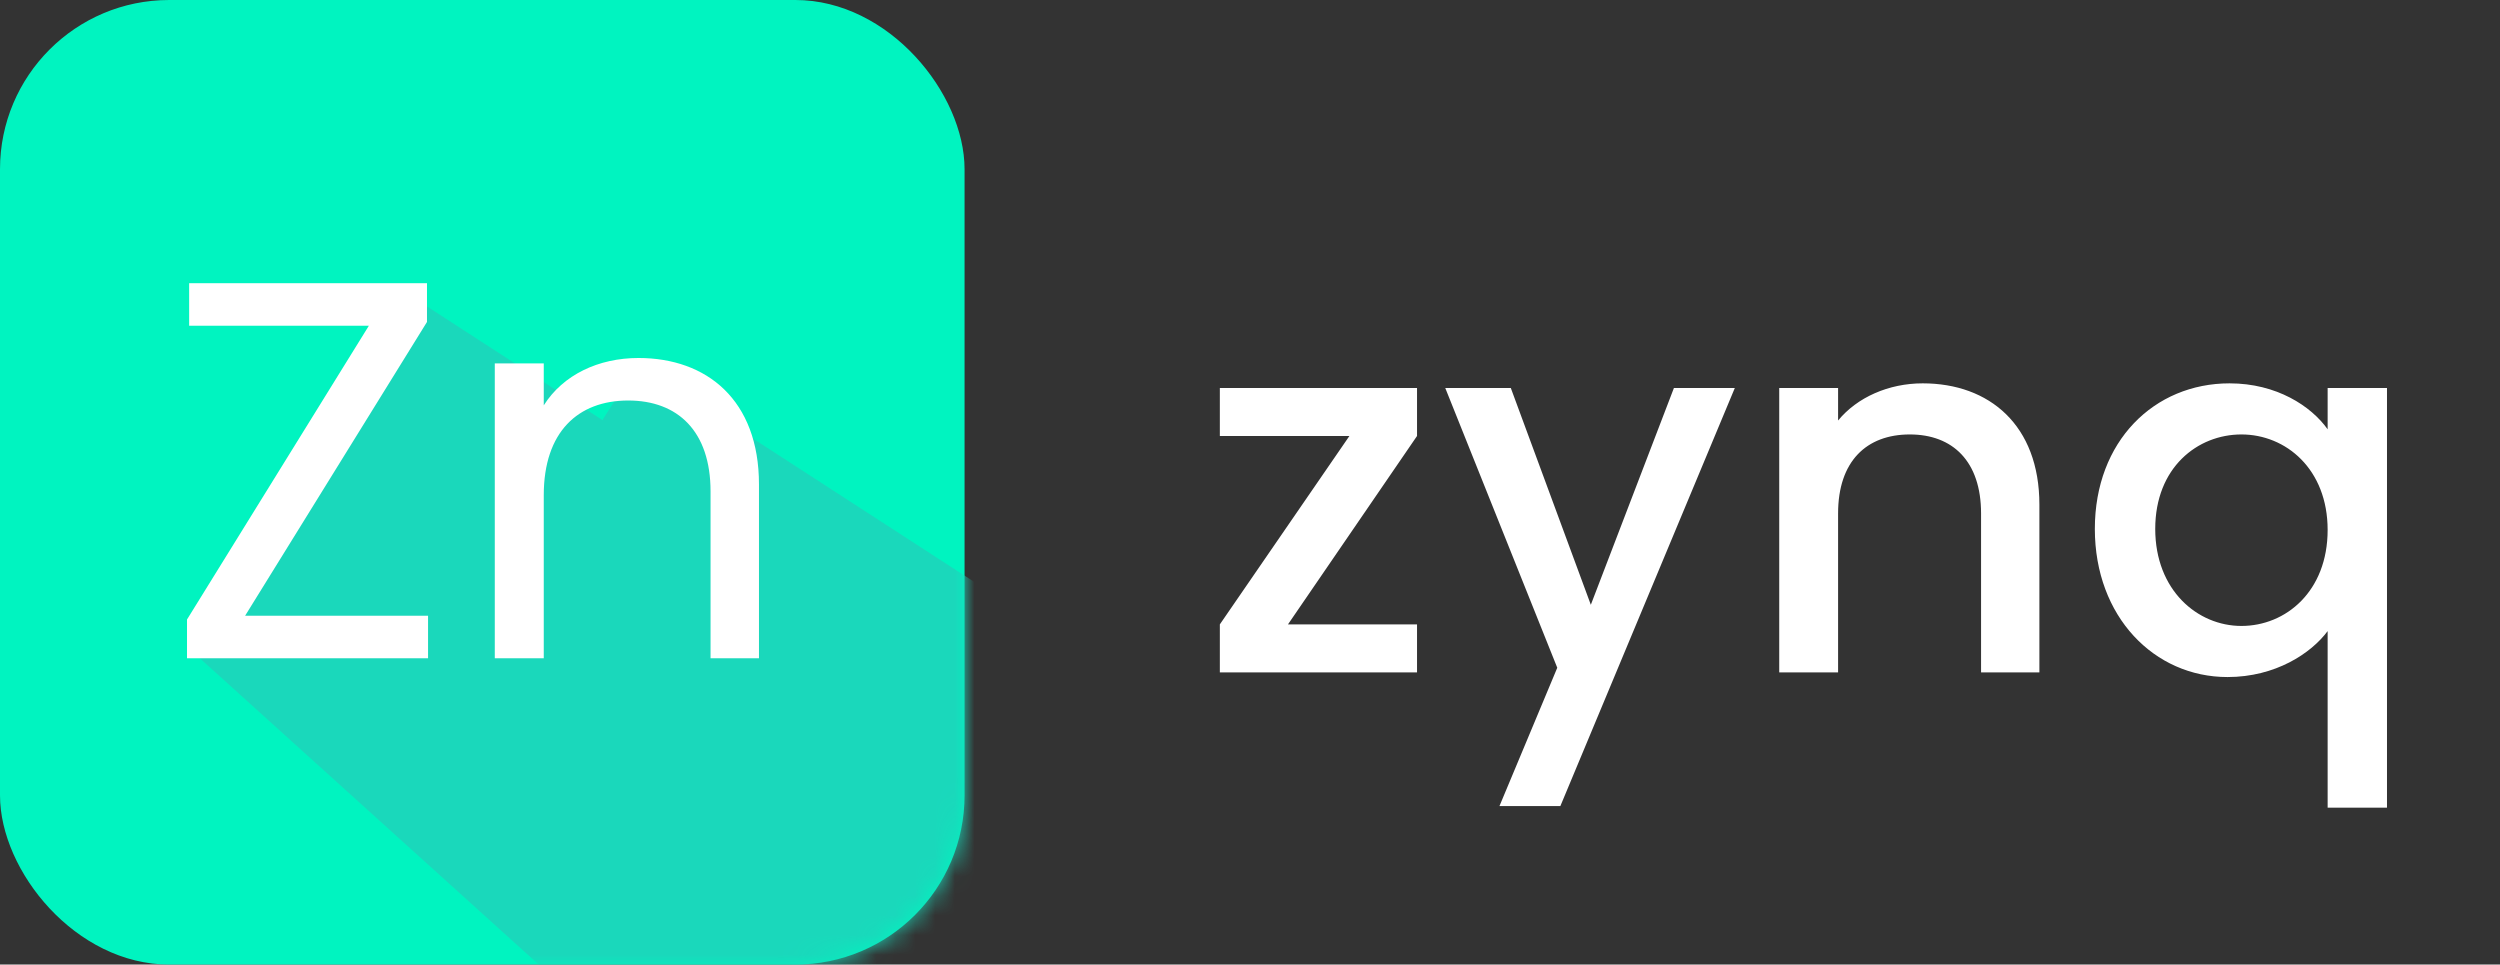
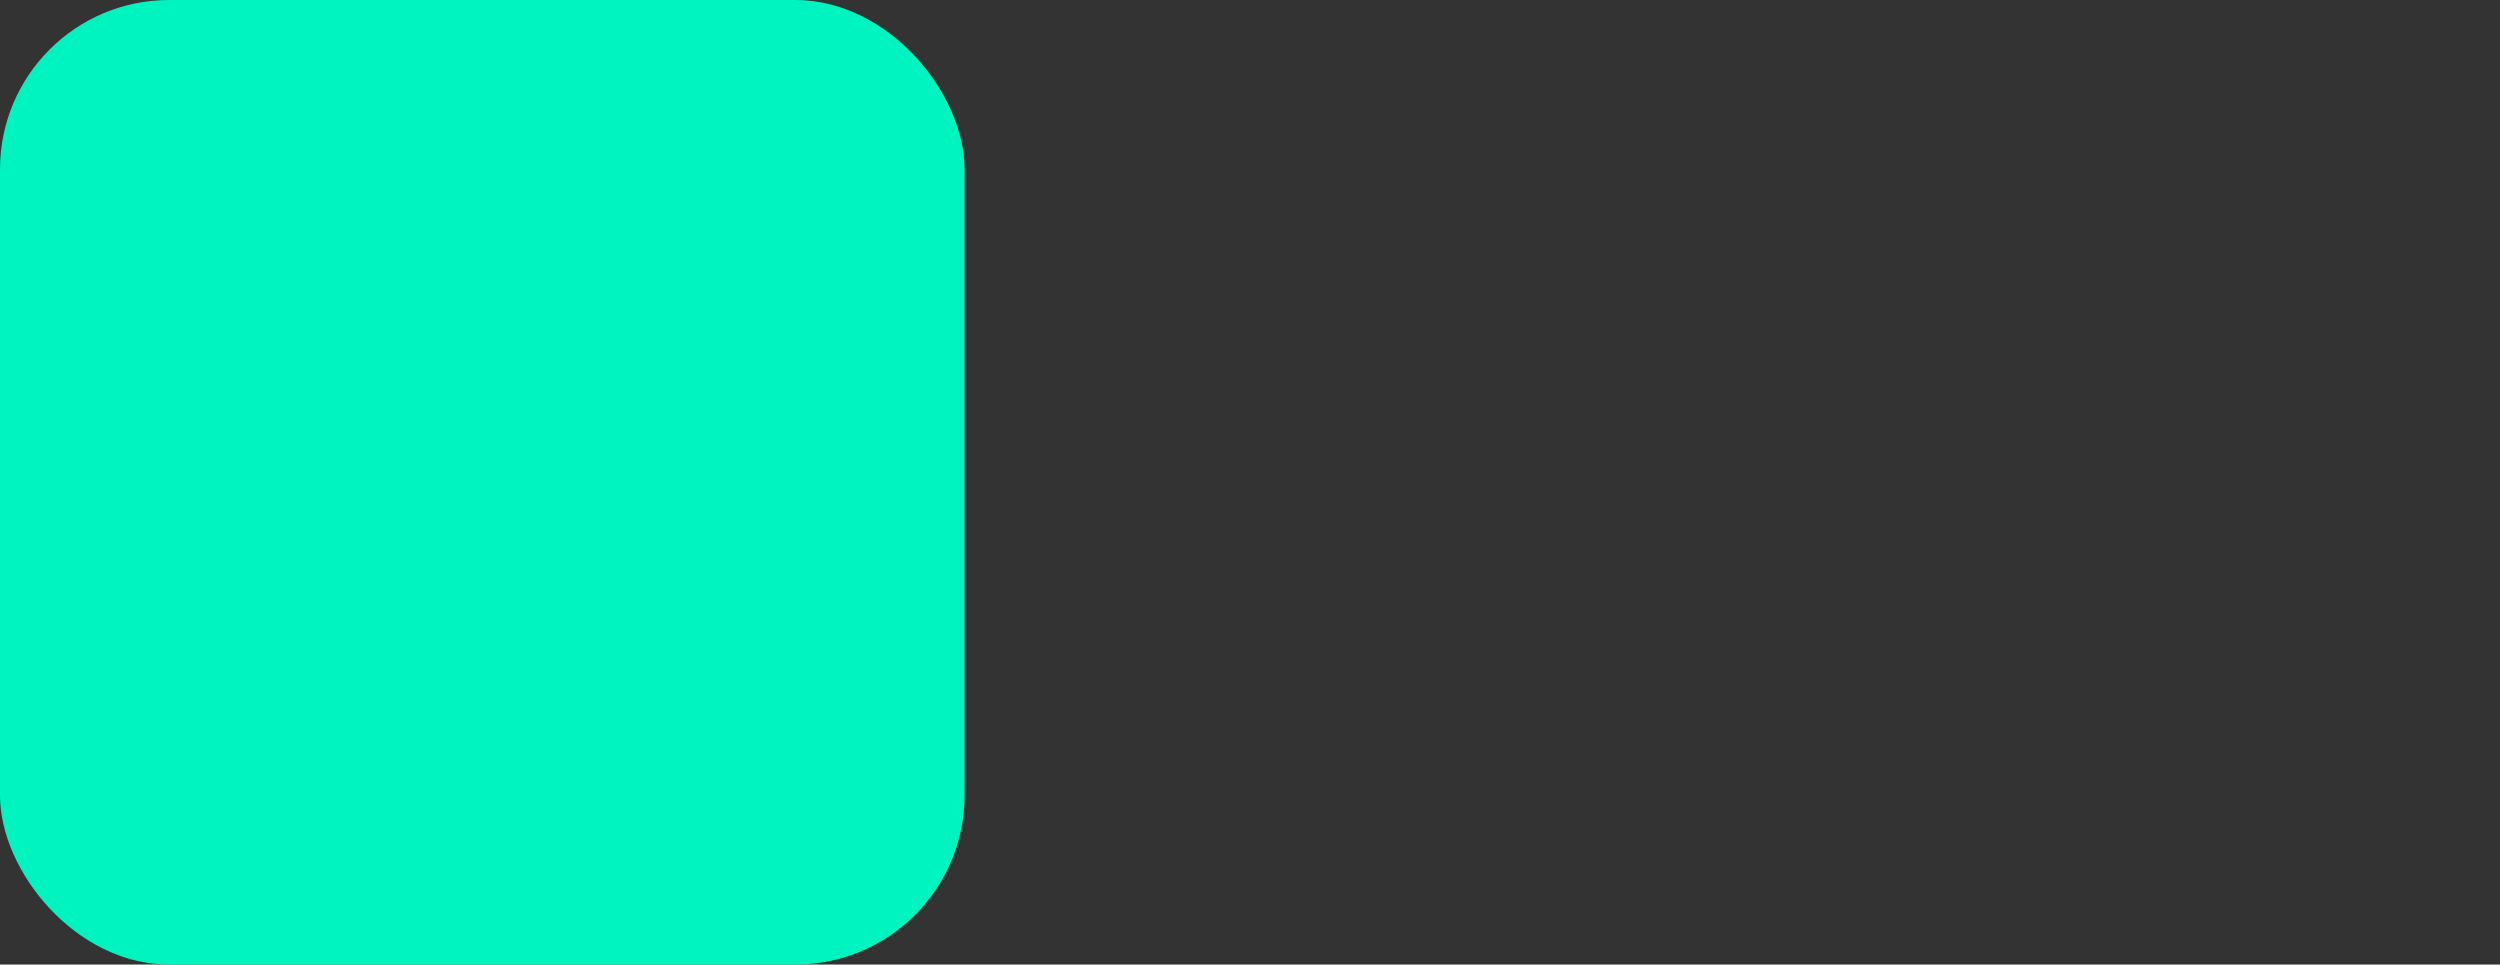
<svg xmlns="http://www.w3.org/2000/svg" width="127" height="49" viewBox="0 0 127 49" fill="none">
  <rect x="0" y="0" width="127" height="49" fill="#333333" stroke="none" />
-   <path d="M71.985 19.71H61.968V22.148H68.55L61.968 31.719V34.158H71.985V31.719H65.429L71.985 22.148V19.71ZM80.814 30.723L76.749 19.71H73.419L79.109 33.922L76.172 40.949H79.266L88.129 19.71H85.035L80.814 30.723ZM100.638 34.158H103.601V25.636C103.601 21.598 101.058 19.474 97.675 19.474C95.944 19.474 94.345 20.182 93.375 21.362V19.71H90.385V34.158H93.375V26.082C93.375 23.433 94.817 22.07 97.019 22.07C99.196 22.07 100.638 23.433 100.638 26.082V34.158ZM106.418 26.868C106.418 31.326 109.433 34.394 113.157 34.394C115.595 34.394 117.405 33.188 118.244 32.06V41.028H121.259V19.71H118.244V21.808C117.405 20.628 115.648 19.474 113.261 19.474C109.433 19.474 106.418 22.411 106.418 26.868ZM118.244 26.921C118.244 30.041 116.12 31.798 113.865 31.798C111.636 31.798 109.486 29.989 109.486 26.868C109.486 23.748 111.636 22.07 113.865 22.07C116.12 22.07 118.244 23.826 118.244 26.921Z" fill="white" />
  <rect width="49" height="49" rx="8.596" fill="#00F4C0" />
  <mask id="mask0" mask-type="alpha" maskUnits="userSpaceOnUse" x="0" y="0" width="49" height="49">
-     <rect width="49" height="49" rx="8.596" fill="#00F4C0" />
-   </mask>
+     </mask>
  <g mask="url(#mask0)">
    <path d="M49.438 33.543L21.314 15.322L9.827 33.147L30.425 51.764L22.899 60.875L45.081 57.31L49.438 33.543Z" fill="#1AD8BB" />
-     <path d="M60.529 36.712L32.405 18.491L20.126 37.9L41.516 54.933L33.99 64.044L56.172 60.479L60.529 36.712Z" fill="#1AD8BB" />
  </g>
-   <path d="M21.691 14.387H9.609V16.546H18.739L9.5 31.471V33.439H21.745V31.279H12.452L21.691 16.355V14.387ZM36.096 33.439H38.556V24.61C38.556 20.318 35.905 18.186 32.434 18.186C30.411 18.186 28.607 19.034 27.623 20.592V18.46H25.135V33.439H27.623V25.156C27.623 21.931 29.372 20.346 31.914 20.346C34.429 20.346 36.096 21.904 36.096 24.965V33.439Z" fill="white" />
</svg>